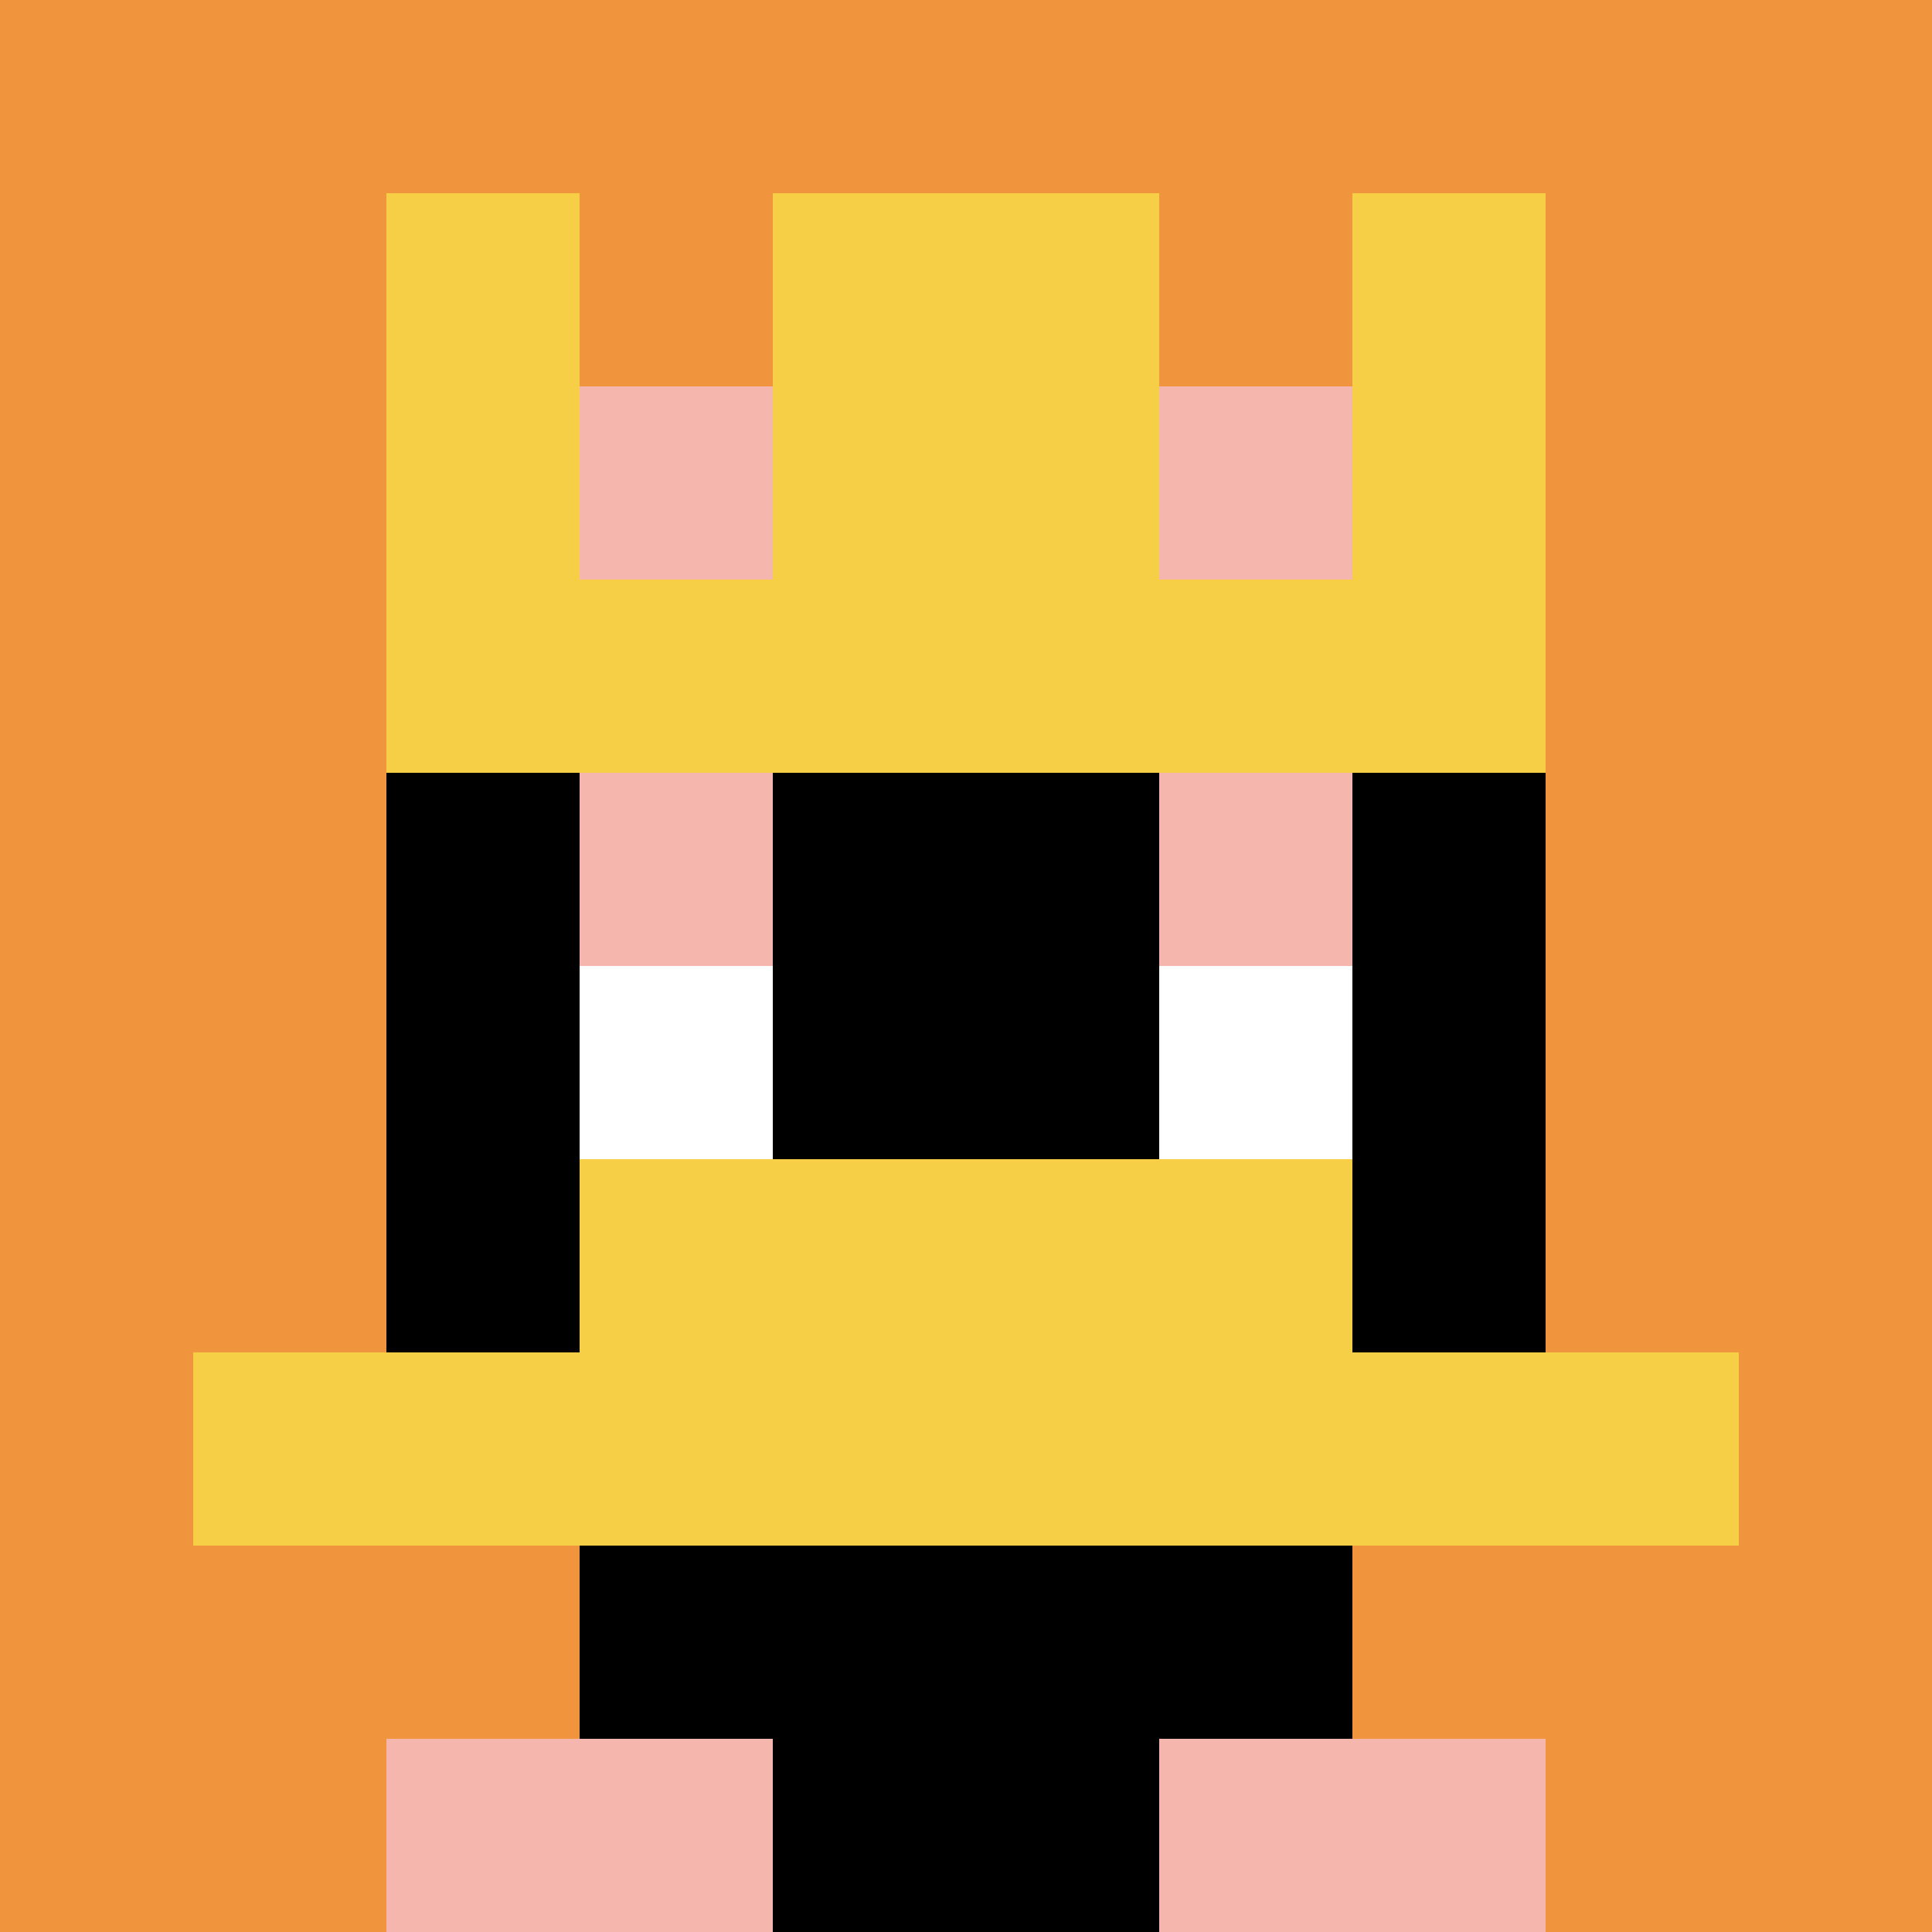
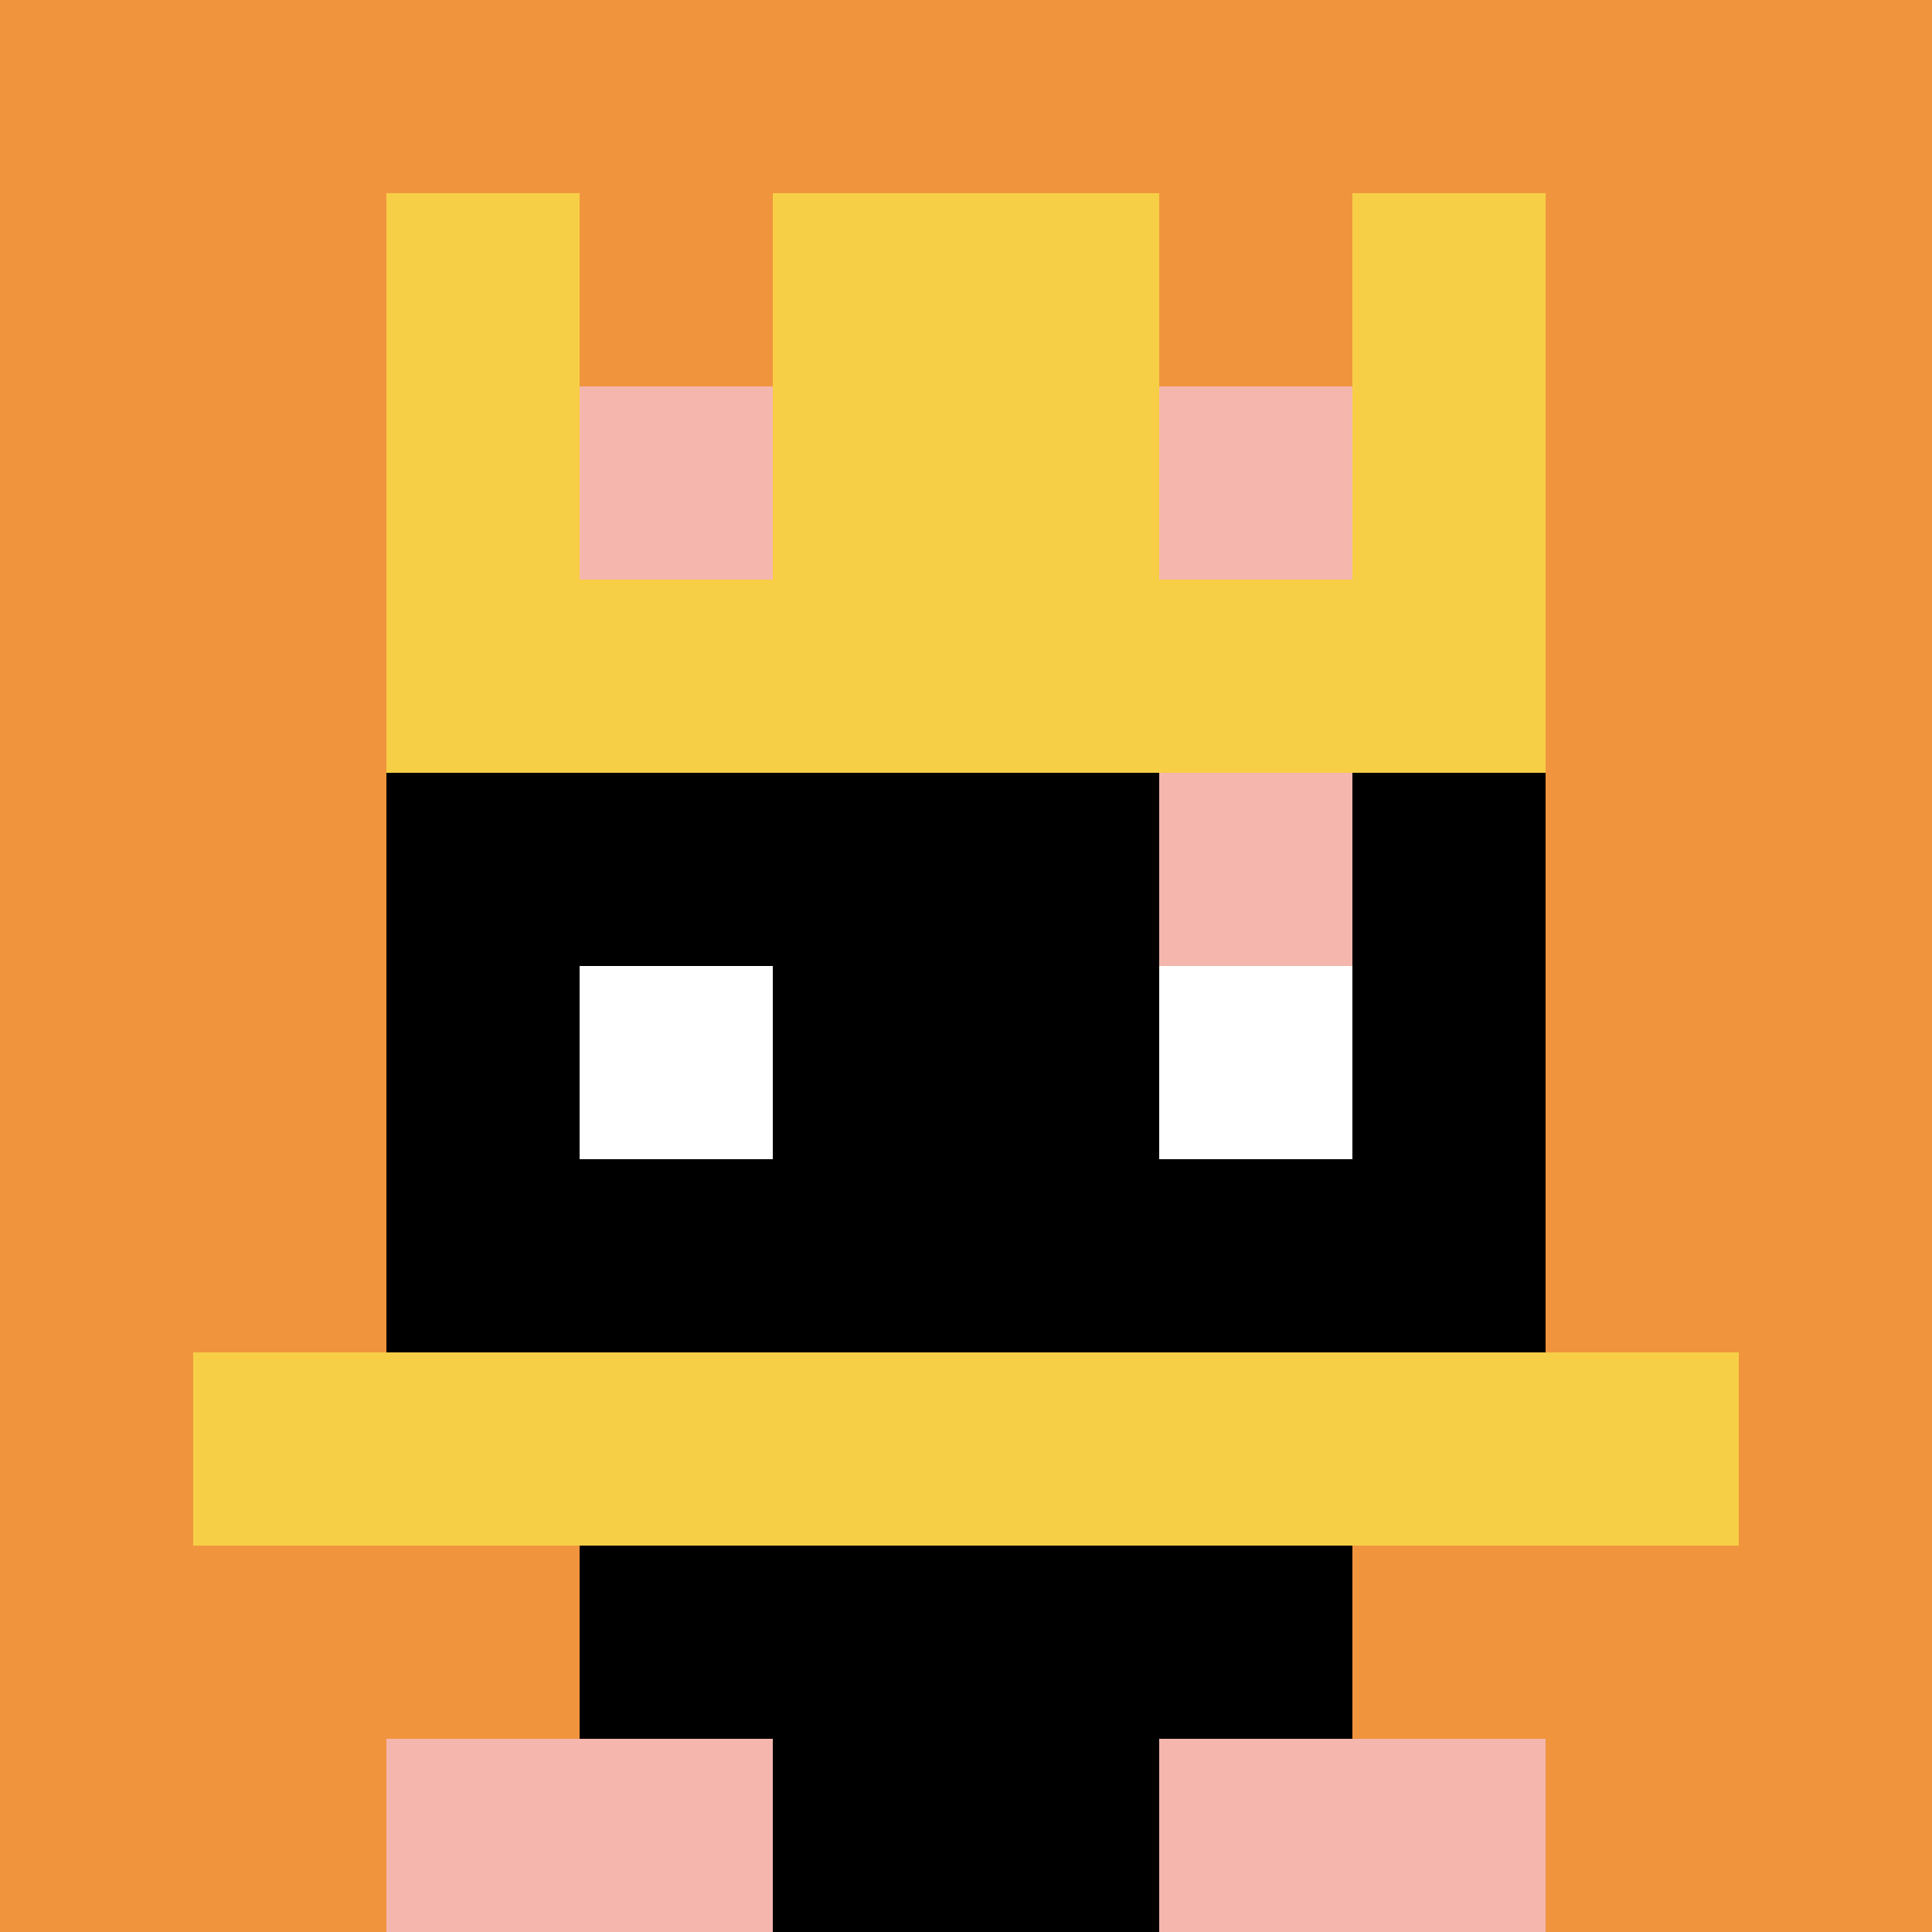
<svg xmlns="http://www.w3.org/2000/svg" version="1.1" width="966" height="966">
  <title>'goose-pfp-336271' by Dmitri Cherniak</title>
  <desc>seed=336271
backgroundColor=#ffffff
padding=100
innerPadding=0
timeout=2000
dimension=1
border=false
Save=function(){return n.handleSave()}
frame=298

Rendered at Wed Oct 04 2023 10:45:22 GMT+0800 (中国标准时间)
Generated in &lt;1ms
</desc>
  <defs />
-   <rect width="100%" height="100%" fill="#ffffff" />
  <g>
    <g id="0-0">
      <rect x="0" y="0" height="966" width="966" fill="#F0943E" />
      <g>
        <rect id="0-0-3-2-4-7" x="289.8" y="193.2" width="386.4" height="676.2" fill="#000000" />
        <rect id="0-0-2-3-6-5" x="193.2" y="289.8" width="579.6" height="483" fill="#000000" />
        <rect id="0-0-4-8-2-2" x="386.4" y="772.8" width="193.2" height="193.2" fill="#000000" />
        <rect id="0-0-1-7-8-1" x="96.6" y="676.2" width="772.8" height="96.6" fill="#F7CF46" />
-         <rect id="0-0-3-6-4-2" x="289.8" y="579.6" width="386.4" height="193.2" fill="#F7CF46" />
-         <rect id="0-0-3-4-1-1" x="289.8" y="386.4" width="96.6" height="96.6" fill="#F4B6AD" />
        <rect id="0-0-6-4-1-1" x="579.6" y="386.4" width="96.6" height="96.6" fill="#F4B6AD" />
        <rect id="0-0-3-5-1-1" x="289.8" y="483" width="96.6" height="96.6" fill="#ffffff" />
        <rect id="0-0-6-5-1-1" x="579.6" y="483" width="96.6" height="96.6" fill="#ffffff" />
        <rect id="0-0-2-1-1-2" x="193.2" y="96.6" width="96.6" height="193.2" fill="#F7CF46" />
        <rect id="0-0-4-1-2-2" x="386.4" y="96.6" width="193.2" height="193.2" fill="#F7CF46" />
        <rect id="0-0-7-1-1-2" x="676.2" y="96.6" width="96.6" height="193.2" fill="#F7CF46" />
        <rect id="0-0-2-2-6-2" x="193.2" y="193.2" width="579.6" height="193.2" fill="#F7CF46" />
        <rect id="0-0-3-2-1-1" x="289.8" y="193.2" width="96.6" height="96.6" fill="#F4B6AD" />
        <rect id="0-0-6-2-1-1" x="579.6" y="193.2" width="96.6" height="96.6" fill="#F4B6AD" />
        <rect id="0-0-2-9-2-1" x="193.2" y="869.4" width="193.2" height="96.6" fill="#F4B6AD" />
        <rect id="0-0-6-9-2-1" x="579.6" y="869.4" width="193.2" height="96.6" fill="#F4B6AD" />
      </g>
      <rect x="0" y="0" stroke="white" stroke-width="0" height="966" width="966" fill="none" />
    </g>
  </g>
</svg>